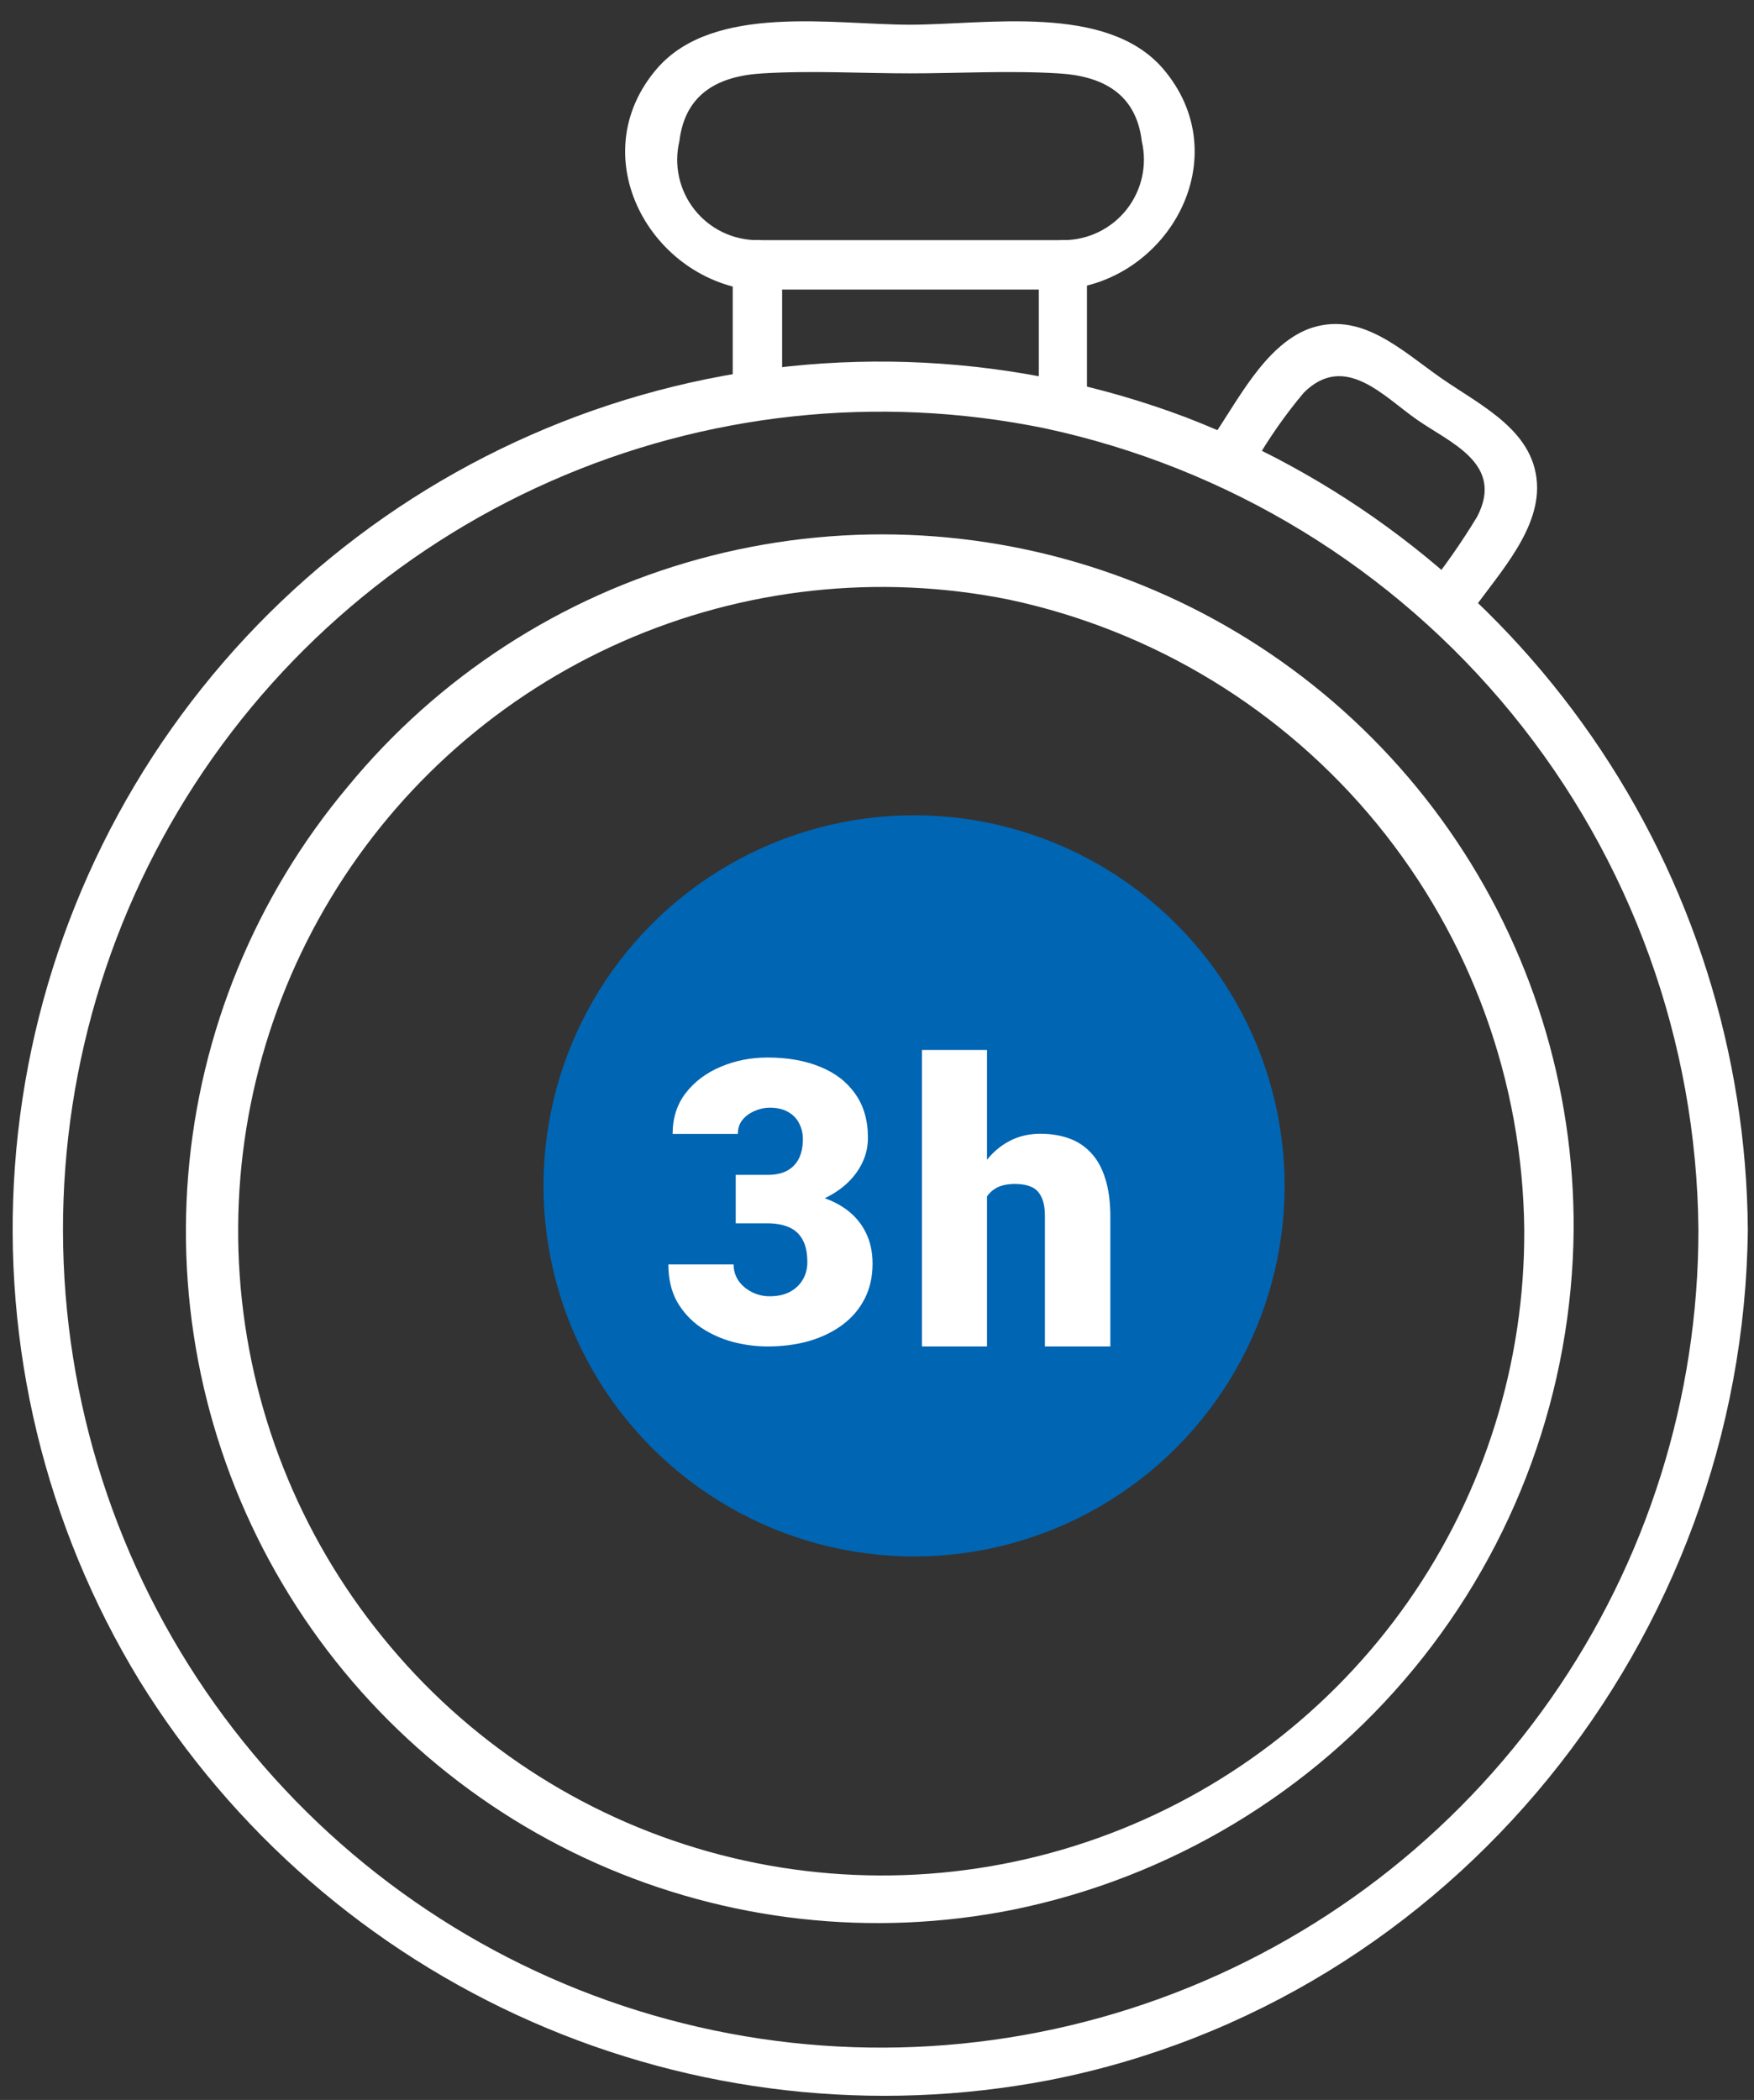
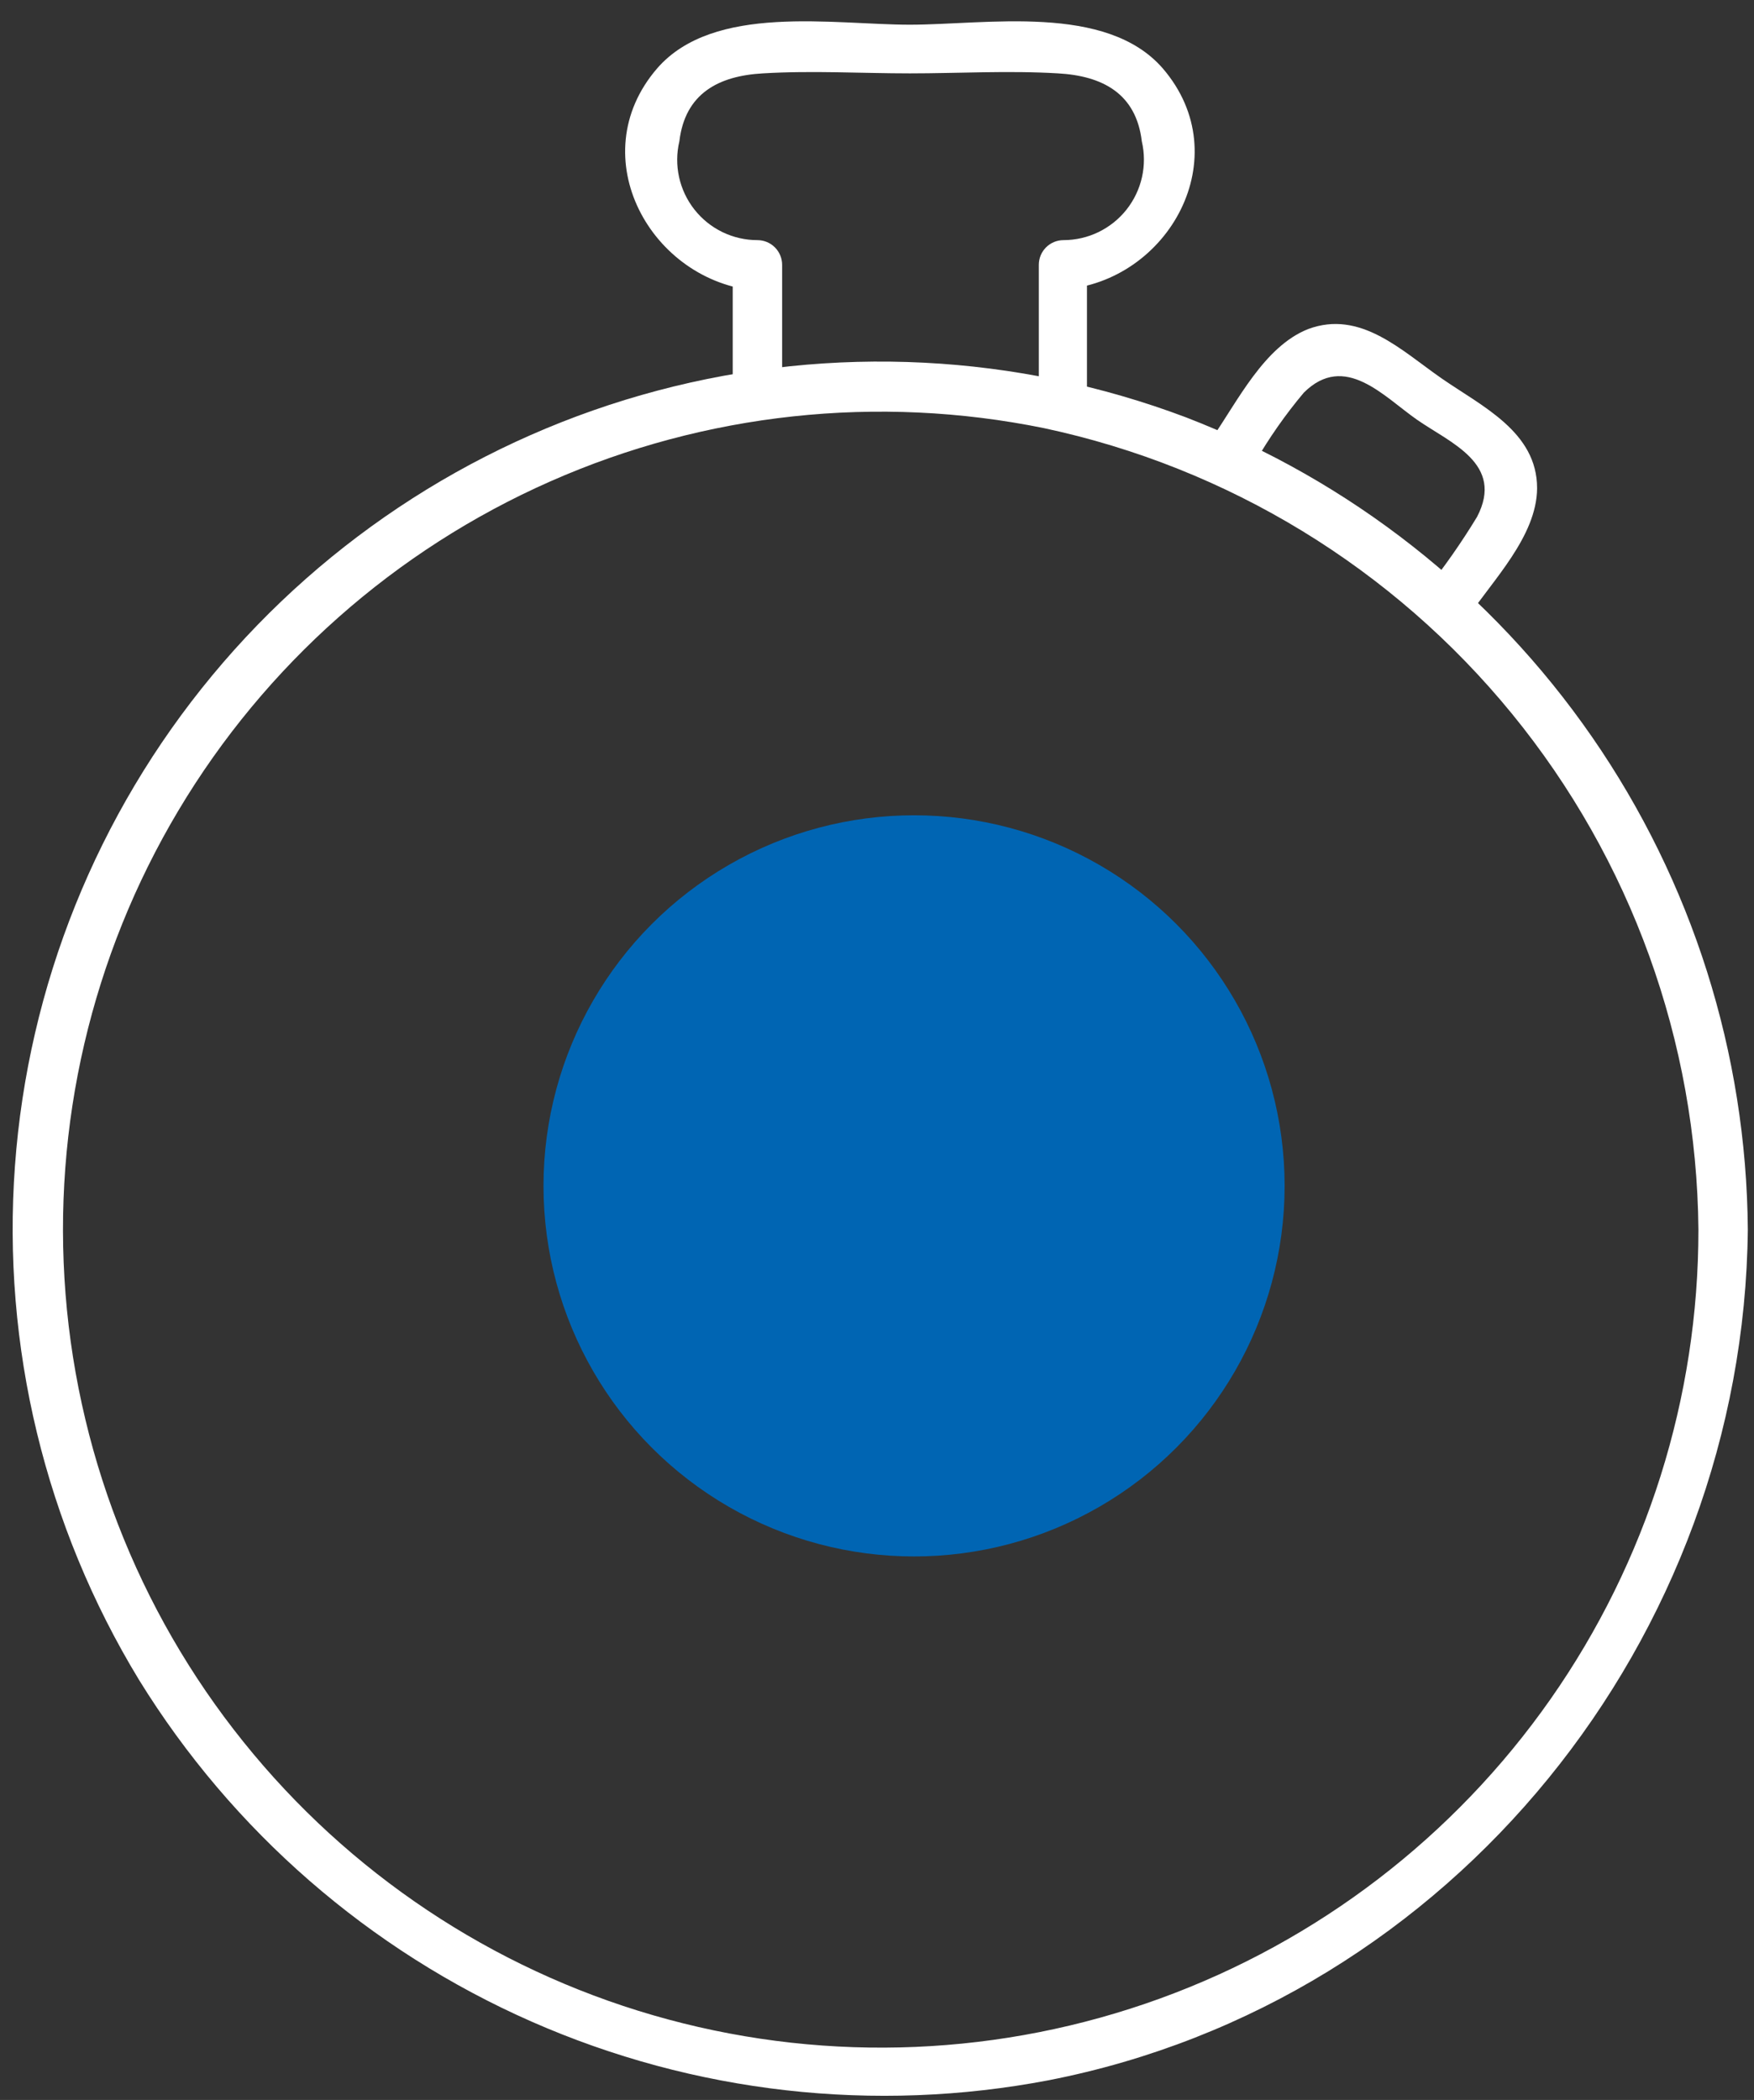
<svg xmlns="http://www.w3.org/2000/svg" width="71" height="85" viewBox="0 0 71 85" fill="none">
  <rect x="0" y="0" width="71" height="85" fill="#333333" stroke="none" />
  <path d="M43.999 16V10.72L42.999 11.72C47.309 11.42 50.139 6.34 47.069 2.77C44.779 0.13 39.919 1 36.83 1C33.739 1 28.89 0.13 26.599 2.77C23.52 6.34 26.36 11.42 30.66 11.77L29.66 10.77V16C29.66 16.265 29.765 16.52 29.952 16.707C30.14 16.895 30.394 17 30.66 17C30.925 17 31.179 16.895 31.367 16.707C31.554 16.52 31.66 16.265 31.66 16V10.72C31.66 10.455 31.554 10.2 31.367 10.013C31.179 9.825 30.925 9.72 30.66 9.72C30.169 9.72 29.685 9.608 29.244 9.395C28.803 9.181 28.416 8.87 28.112 8.485C27.808 8.1 27.595 7.651 27.489 7.173C27.383 6.694 27.386 6.197 27.5 5.72C27.73 3.78 29.09 3.07 30.88 2.97C32.88 2.85 34.88 2.97 36.83 2.97C38.779 2.97 40.83 2.85 42.83 2.97C44.62 3.07 45.989 3.78 46.219 5.72C46.331 6.198 46.333 6.695 46.226 7.173C46.118 7.652 45.904 8.1 45.6 8.485C45.295 8.869 44.907 9.18 44.466 9.394C44.024 9.608 43.54 9.719 43.05 9.72C42.784 9.72 42.53 9.825 42.342 10.013C42.155 10.2 42.05 10.455 42.05 10.72V16C42.05 16.265 42.155 16.52 42.342 16.707C42.53 16.895 42.784 17 43.05 17C43.315 17 43.569 16.895 43.757 16.707C43.944 16.52 44.05 16.265 44.05 16H43.999Z" fill="white" />
  <path d="M59.41 25C60.41 23.5 62.21 21.71 62.22 19.76C62.22 17.48 59.99 16.45 58.36 15.32C56.73 14.19 55.07 12.53 52.95 13.32C51.16 14.03 50.09 16.26 49.05 17.75C48.31 18.81 50.05 19.81 50.78 18.75C51.361 17.739 52.03 16.782 52.78 15.89C54.44 14.25 56.01 16.05 57.36 16.99C58.71 17.93 60.91 18.77 59.79 20.92C59.156 21.965 58.454 22.967 57.69 23.92C57 25 58.68 26 59.41 25Z" fill="white" />
-   <path d="M30.66 11.72H43C43.265 11.72 43.52 11.615 43.707 11.427C43.895 11.239 44 10.985 44 10.72C44 10.455 43.895 10.2 43.707 10.013C43.52 9.825 43.265 9.72 43 9.72H30.66C30.395 9.72 30.141 9.825 29.953 10.013C29.765 10.2 29.66 10.455 29.66 10.72C29.66 10.985 29.765 11.239 29.953 11.427C30.141 11.615 30.395 11.72 30.66 11.72Z" fill="white" />
  <path d="M68.75 49.77C68.755 56.569 66.665 63.205 62.764 68.775C58.863 74.344 53.342 78.576 46.95 80.896C40.559 83.216 33.608 83.511 27.043 81.74C20.478 79.969 14.618 76.219 10.26 71C5.857 65.736 3.199 59.232 2.654 52.391C2.109 45.549 3.704 38.707 7.219 32.812C10.734 26.917 15.995 22.26 22.273 19.487C28.55 16.713 35.535 15.959 42.26 17.33C49.707 18.918 56.39 22.997 61.206 28.895C66.022 34.792 68.683 42.156 68.75 49.77C68.75 50.035 68.856 50.29 69.043 50.477C69.231 50.665 69.485 50.77 69.75 50.77C70.016 50.77 70.27 50.665 70.457 50.477C70.645 50.29 70.75 50.035 70.75 49.77C70.697 42.639 68.499 35.689 64.441 29.825C60.383 23.961 54.655 19.454 48 16.89C41.161 14.313 33.689 13.935 26.624 15.808C19.56 17.681 13.256 21.712 8.592 27.338C3.928 32.964 1.135 39.906 0.605 47.195C0.074 54.484 1.831 61.757 5.63 68C9.404 74.115 14.947 78.938 21.524 81.831C28.102 84.725 35.403 85.55 42.46 84.2C58.82 81 70.58 66.3 70.75 49.77C70.75 49.505 70.645 49.251 70.457 49.063C70.27 48.875 70.016 48.77 69.75 48.77C69.485 48.77 69.231 48.875 69.043 49.063C68.856 49.251 68.75 49.505 68.75 49.77Z" fill="white" />
-   <path d="M61.7 49.77C61.729 55.157 60.085 60.42 56.994 64.833C53.902 69.245 49.517 72.588 44.443 74.399C39.37 76.211 33.859 76.402 28.672 74.945C23.485 73.489 18.879 70.458 15.49 66.27C12.101 62.107 10.08 56.998 9.704 51.643C9.328 46.288 10.615 40.948 13.389 36.352C16.163 31.756 20.289 28.129 25.202 25.966C30.116 23.803 35.577 23.211 40.84 24.27C46.697 25.517 51.955 28.723 55.746 33.358C59.538 37.993 61.638 43.782 61.7 49.77C61.7 50.035 61.805 50.289 61.993 50.477C62.18 50.664 62.434 50.77 62.7 50.77C62.965 50.77 63.219 50.664 63.407 50.477C63.594 50.289 63.7 50.035 63.7 49.77C63.729 43.988 61.967 38.338 58.656 33.598C55.345 28.857 50.648 25.258 45.209 23.294C39.771 21.33 33.857 21.099 28.282 22.631C22.706 24.162 17.741 27.383 14.07 31.85C10.344 36.293 8.09 41.783 7.618 47.563C7.147 53.342 8.481 59.125 11.437 64.113C14.392 69.102 18.824 73.05 24.119 75.412C29.415 77.774 35.313 78.434 41 77.3C47.365 76.006 53.092 72.565 57.224 67.554C61.356 62.543 63.642 56.265 63.7 49.77C63.7 49.505 63.594 49.25 63.407 49.063C63.219 48.875 62.965 48.77 62.7 48.77C62.434 48.77 62.18 48.875 61.993 49.063C61.805 49.25 61.7 49.505 61.7 49.77Z" fill="white" />
  <circle cx="37" cy="48" r="15" fill="#0065B3" />
-   <path d="M29.781 47.555H31.062C31.391 47.555 31.659 47.497 31.867 47.383C32.081 47.263 32.24 47.096 32.344 46.883C32.448 46.664 32.5 46.406 32.5 46.109C32.5 45.88 32.45 45.669 32.352 45.477C32.258 45.284 32.112 45.13 31.914 45.016C31.716 44.896 31.463 44.836 31.156 44.836C30.948 44.836 30.745 44.88 30.547 44.969C30.349 45.052 30.185 45.172 30.055 45.328C29.93 45.484 29.867 45.675 29.867 45.898H27.227C27.227 45.253 27.404 44.7 27.758 44.242C28.117 43.779 28.588 43.425 29.172 43.18C29.76 42.93 30.393 42.805 31.07 42.805C31.878 42.805 32.586 42.93 33.195 43.18C33.805 43.425 34.279 43.789 34.617 44.273C34.961 44.753 35.133 45.346 35.133 46.055C35.133 46.445 35.042 46.812 34.859 47.156C34.677 47.5 34.422 47.802 34.094 48.062C33.766 48.323 33.38 48.529 32.938 48.68C32.5 48.825 32.021 48.898 31.5 48.898H29.781V47.555ZM29.781 49.516V48.203H31.5C32.068 48.203 32.586 48.268 33.055 48.398C33.523 48.523 33.927 48.711 34.266 48.961C34.604 49.211 34.865 49.521 35.047 49.891C35.229 50.255 35.32 50.675 35.32 51.148C35.32 51.68 35.214 52.154 35 52.57C34.786 52.987 34.487 53.339 34.102 53.625C33.716 53.911 33.266 54.13 32.75 54.281C32.234 54.427 31.674 54.5 31.07 54.5C30.596 54.5 30.122 54.438 29.648 54.312C29.174 54.182 28.742 53.984 28.352 53.719C27.961 53.448 27.646 53.104 27.406 52.688C27.172 52.266 27.055 51.763 27.055 51.18H29.695C29.695 51.419 29.76 51.638 29.891 51.836C30.026 52.029 30.206 52.182 30.43 52.297C30.654 52.411 30.896 52.469 31.156 52.469C31.479 52.469 31.753 52.409 31.977 52.289C32.206 52.164 32.38 51.997 32.5 51.789C32.62 51.581 32.68 51.349 32.68 51.094C32.68 50.708 32.615 50.401 32.484 50.172C32.359 49.943 32.175 49.776 31.93 49.672C31.69 49.568 31.401 49.516 31.062 49.516H29.781Z" fill="white" />
-   <path d="M39.953 42.5V54.5H37.32V42.5H39.953ZM39.641 49.984L39.023 50C39.023 49.406 39.096 48.859 39.242 48.359C39.388 47.859 39.596 47.425 39.867 47.055C40.138 46.685 40.464 46.398 40.844 46.195C41.224 45.992 41.646 45.891 42.109 45.891C42.526 45.891 42.906 45.95 43.25 46.07C43.599 46.19 43.898 46.383 44.148 46.648C44.404 46.914 44.599 47.26 44.734 47.688C44.875 48.115 44.945 48.635 44.945 49.25V54.5H42.297V49.234C42.297 48.891 42.247 48.625 42.148 48.438C42.055 48.245 41.919 48.112 41.742 48.039C41.565 47.961 41.349 47.922 41.094 47.922C40.786 47.922 40.536 47.974 40.344 48.078C40.151 48.182 40.003 48.328 39.898 48.516C39.8 48.698 39.732 48.914 39.695 49.164C39.659 49.414 39.641 49.688 39.641 49.984Z" fill="white" />
</svg>